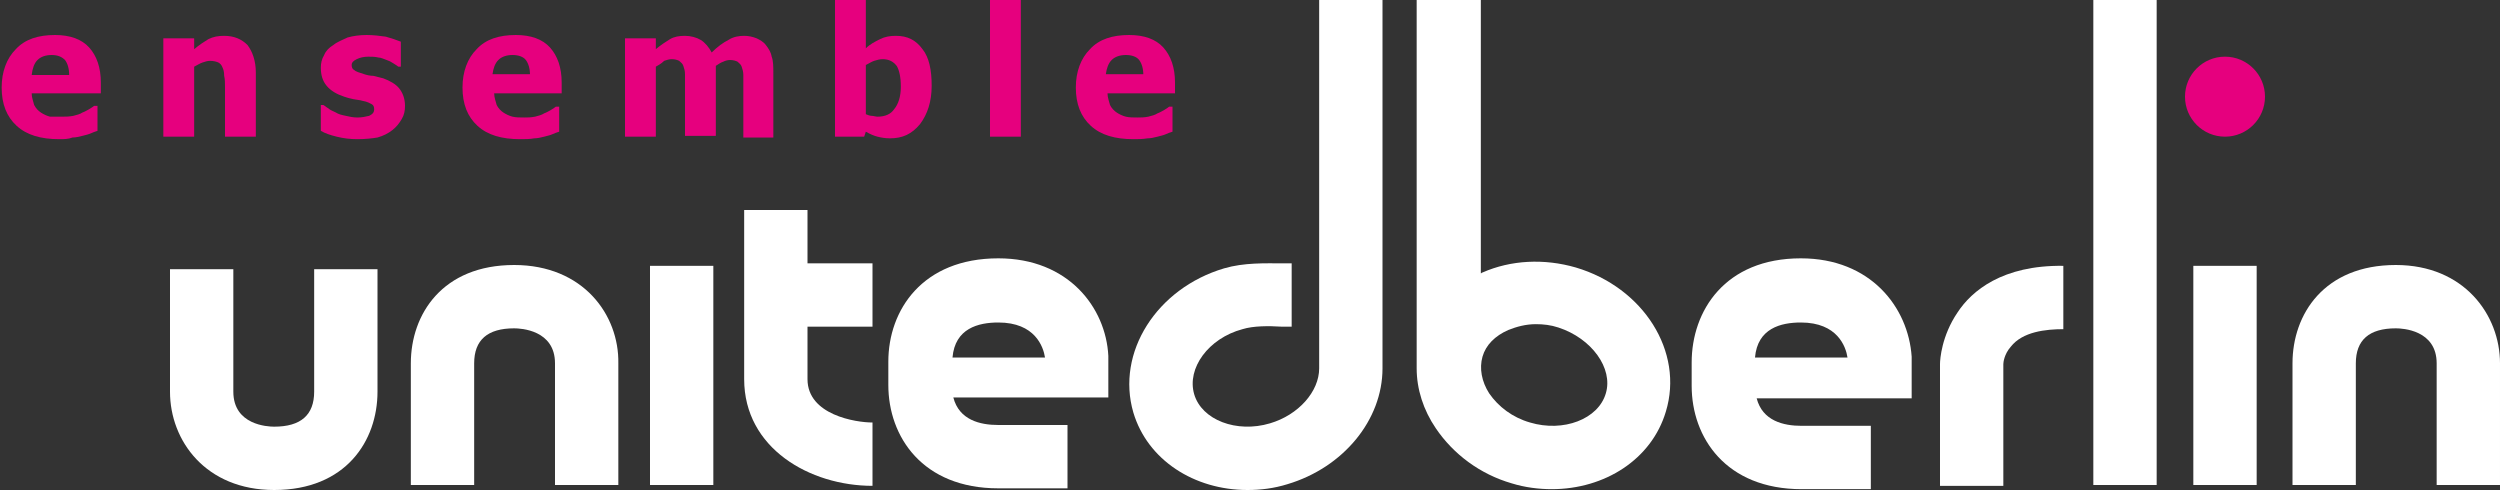
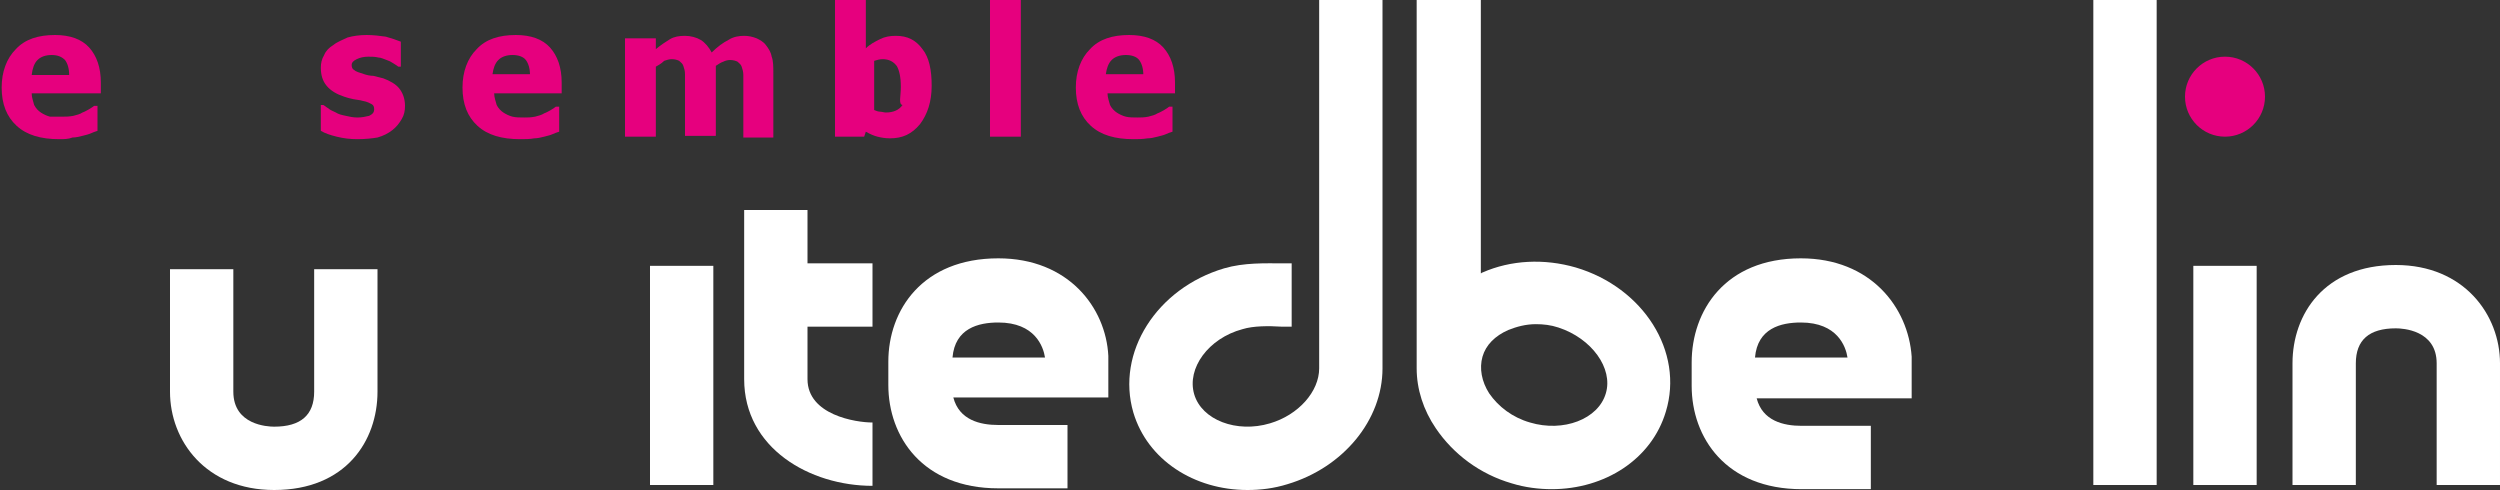
<svg xmlns="http://www.w3.org/2000/svg" version="1.1" id="Ebene_1" x="0px" y="0px" viewBox="0 0 300 58.8" style="enable-background:new 0 0 300 58.8;" xml:space="preserve">
  <rect x="0" y="0" width="300" height="58.8" fill="#333333" stroke="none" />
  <style type="text/css"> .st0{fill:#E6007E;} .st1{fill:#FFFFFF;} </style>
  <g>
    <path class="st0" d="M7.1,16.7c-2.2,0-3.9-0.5-5.1-1.6c-1.2-1.1-1.8-2.6-1.8-4.6c0-1.9,0.6-3.5,1.7-4.6c1.1-1.2,2.7-1.7,4.7-1.7 c1.8,0,3.2,0.5,4.1,1.5c0.9,1,1.4,2.4,1.4,4.2v1.3H3.8c0,0.5,0.2,1,0.3,1.4c0.2,0.4,0.5,0.7,0.8,0.9c0.3,0.2,0.7,0.4,1.1,0.5 C6.5,14,7,14,7.5,14c0.4,0,0.8,0,1.3-0.1c0.4-0.1,0.8-0.2,1.1-0.4c0.3-0.1,0.6-0.3,0.8-0.4c0.3-0.2,0.5-0.3,0.6-0.4h0.4v3 c-0.3,0.1-0.6,0.2-0.8,0.3c-0.2,0.1-0.6,0.2-1,0.3c-0.4,0.1-0.8,0.2-1.2,0.2C8.2,16.7,7.7,16.7,7.1,16.7z M8.3,9 c0-0.8-0.2-1.4-0.5-1.8C7.4,6.8,6.9,6.6,6.2,6.6c-0.7,0-1.3,0.2-1.7,0.6C4.1,7.6,3.9,8.2,3.8,9H8.3z" />
-     <path class="st0" d="M30.7,16.4H27v-5.9c0-0.5,0-1-0.1-1.4c0-0.5-0.1-0.8-0.2-1c-0.1-0.3-0.3-0.5-0.5-0.6c-0.2-0.1-0.6-0.2-1-0.2 c-0.3,0-0.6,0.1-0.9,0.2c-0.3,0.1-0.6,0.3-1,0.5v8.4h-3.7V4.6h3.7v1.3C23.9,5.4,24.5,5,25,4.7c0.6-0.3,1.2-0.4,1.9-0.4 c1.2,0,2.1,0.4,2.8,1.1c0.6,0.8,1,1.9,1,3.3V16.4z" />
    <path class="st0" d="M42.9,16.7c-0.9,0-1.7-0.1-2.5-0.3c-0.8-0.2-1.4-0.4-1.9-0.7v-3.1h0.3c0.2,0.1,0.4,0.3,0.6,0.4 c0.2,0.2,0.5,0.3,0.9,0.5c0.3,0.2,0.7,0.3,1.2,0.4c0.4,0.1,0.9,0.2,1.4,0.2c0.5,0,1-0.1,1.4-0.2c0.4-0.2,0.6-0.4,0.6-0.8 c0-0.3-0.1-0.5-0.3-0.6c-0.2-0.1-0.5-0.3-1.1-0.4c-0.3-0.1-0.6-0.1-1.1-0.2s-0.8-0.2-1.1-0.3c-0.9-0.3-1.6-0.7-2.1-1.3 c-0.5-0.6-0.7-1.3-0.7-2.2c0-0.5,0.1-1,0.4-1.5c0.2-0.5,0.6-0.9,1.1-1.2c0.5-0.4,1.1-0.6,1.7-0.9c0.7-0.2,1.5-0.3,2.3-0.3 c0.8,0,1.6,0.1,2.3,0.2c0.7,0.2,1.3,0.4,1.8,0.6v3h-0.3c-0.1-0.1-0.3-0.2-0.6-0.4c-0.3-0.2-0.5-0.3-0.8-0.4c-0.3-0.1-0.7-0.3-1-0.3 c-0.4-0.1-0.8-0.1-1.2-0.1c-0.5,0-1,0.1-1.4,0.3s-0.6,0.4-0.6,0.7c0,0.3,0.1,0.5,0.3,0.6c0.2,0.2,0.6,0.3,1.2,0.5 c0.3,0.1,0.7,0.2,1.1,0.2c0.4,0.1,0.8,0.2,1.2,0.3c0.8,0.3,1.5,0.7,1.9,1.2c0.4,0.5,0.7,1.2,0.7,2.1c0,0.6-0.1,1.1-0.4,1.6 c-0.3,0.5-0.6,0.9-1.1,1.3c-0.5,0.4-1.1,0.7-1.8,0.9C44.7,16.6,43.9,16.7,42.9,16.7z" />
    <path class="st0" d="M62.4,16.7c-2.2,0-3.9-0.5-5.1-1.6c-1.2-1.1-1.8-2.6-1.8-4.6c0-1.9,0.6-3.5,1.7-4.6c1.1-1.2,2.7-1.7,4.7-1.7 c1.8,0,3.2,0.5,4.1,1.5c0.9,1,1.4,2.4,1.4,4.2v1.3h-8.1c0,0.5,0.2,1,0.3,1.4c0.2,0.4,0.5,0.7,0.8,0.9c0.3,0.2,0.7,0.4,1.1,0.5 s0.9,0.1,1.4,0.1c0.4,0,0.8,0,1.3-0.1c0.4-0.1,0.8-0.2,1.1-0.4c0.3-0.1,0.6-0.3,0.8-0.4c0.3-0.2,0.5-0.3,0.6-0.4h0.4v3 c-0.3,0.1-0.6,0.2-0.8,0.3c-0.2,0.1-0.6,0.2-1,0.3c-0.4,0.1-0.8,0.2-1.2,0.2C63.6,16.7,63,16.7,62.4,16.7z M63.6,9 c0-0.8-0.2-1.4-0.5-1.8c-0.3-0.4-0.9-0.6-1.6-0.6c-0.7,0-1.3,0.2-1.7,0.6c-0.4,0.4-0.6,1-0.7,1.7H63.6z" />
    <path class="st0" d="M89.2,16.4v-5.9c0-0.6,0-1.1,0-1.5c0-0.4-0.1-0.7-0.2-1c-0.1-0.3-0.3-0.4-0.5-0.6c-0.2-0.1-0.5-0.2-0.9-0.2 c-0.3,0-0.6,0.1-0.8,0.2c-0.3,0.1-0.6,0.3-0.9,0.5v8.4h-3.7v-5.9c0-0.6,0-1.1,0-1.5c0-0.4-0.1-0.7-0.2-1s-0.3-0.4-0.5-0.6 c-0.2-0.1-0.5-0.2-0.9-0.2c-0.3,0-0.6,0.1-0.9,0.2C79.3,7.7,79,7.8,78.7,8v8.4H75V4.6h3.7v1.3c0.6-0.5,1.2-0.9,1.7-1.2 c0.5-0.3,1.1-0.4,1.8-0.4c0.7,0,1.4,0.2,1.9,0.5c0.5,0.3,1,0.9,1.3,1.5c0.7-0.7,1.4-1.2,2-1.5c0.6-0.4,1.3-0.5,1.9-0.5 c0.5,0,1,0.1,1.5,0.3c0.4,0.2,0.8,0.4,1.1,0.8c0.3,0.4,0.6,0.8,0.7,1.4c0.2,0.5,0.2,1.2,0.2,2v7.7H89.2z" />
-     <path class="st0" d="M111.8,10.3c0,1.9-0.5,3.4-1.4,4.6c-1,1.2-2.1,1.7-3.6,1.7c-0.6,0-1.1-0.1-1.5-0.2c-0.4-0.1-0.9-0.3-1.4-0.6 l-0.2,0.6h-3.5V0h3.7v5.8c0.5-0.5,1.1-0.8,1.7-1.1c0.6-0.3,1.2-0.4,1.9-0.4c1.4,0,2.4,0.5,3.2,1.6C111.5,6.9,111.8,8.4,111.8,10.3z M108.1,10.4c0-1.2-0.2-2-0.5-2.5c-0.4-0.5-0.9-0.8-1.7-0.8c-0.3,0-0.7,0.1-1,0.2c-0.3,0.1-0.6,0.3-1,0.5v5.9 c0.2,0.1,0.5,0.2,0.7,0.2c0.2,0,0.5,0.1,0.7,0.1c0.9,0,1.6-0.3,2-0.9C107.8,12.5,108.1,11.6,108.1,10.4z" />
+     <path class="st0" d="M111.8,10.3c0,1.9-0.5,3.4-1.4,4.6c-1,1.2-2.1,1.7-3.6,1.7c-0.6,0-1.1-0.1-1.5-0.2c-0.4-0.1-0.9-0.3-1.4-0.6 l-0.2,0.6h-3.5V0h3.7v5.8c0.5-0.5,1.1-0.8,1.7-1.1c0.6-0.3,1.2-0.4,1.9-0.4c1.4,0,2.4,0.5,3.2,1.6C111.5,6.9,111.8,8.4,111.8,10.3z M108.1,10.4c0-1.2-0.2-2-0.5-2.5c-0.4-0.5-0.9-0.8-1.7-0.8c-0.3,0-0.7,0.1-1,0.2v5.9 c0.2,0.1,0.5,0.2,0.7,0.2c0.2,0,0.5,0.1,0.7,0.1c0.9,0,1.6-0.3,2-0.9C107.8,12.5,108.1,11.6,108.1,10.4z" />
    <path class="st0" d="M122.5,16.4h-3.7V0h3.7V16.4z" />
    <path class="st0" d="M136,16.7c-2.2,0-3.9-0.5-5.1-1.6c-1.2-1.1-1.8-2.6-1.8-4.6c0-1.9,0.6-3.5,1.7-4.6c1.1-1.2,2.7-1.7,4.7-1.7 c1.8,0,3.2,0.5,4.1,1.5s1.4,2.4,1.4,4.2v1.3h-8.1c0,0.5,0.2,1,0.3,1.4c0.2,0.4,0.5,0.7,0.8,0.9c0.3,0.2,0.7,0.4,1.1,0.5 s0.9,0.1,1.4,0.1c0.4,0,0.8,0,1.3-0.1c0.4-0.1,0.8-0.2,1.1-0.4c0.3-0.1,0.6-0.3,0.8-0.4c0.3-0.2,0.5-0.3,0.6-0.4h0.4v3 c-0.3,0.1-0.6,0.2-0.8,0.3c-0.2,0.1-0.6,0.2-1,0.3c-0.4,0.1-0.8,0.2-1.2,0.2C137.1,16.7,136.6,16.7,136,16.7z M137.2,9 c0-0.8-0.2-1.4-0.5-1.8c-0.3-0.4-0.9-0.6-1.6-0.6c-0.7,0-1.3,0.2-1.7,0.6c-0.4,0.4-0.6,1-0.7,1.7H137.2z" />
    <path class="st1" d="M37.7,47c0,2.8-1.6,4.2-4.8,4.2c-0.8,0-4.9-0.2-4.9-4.2V32.3h-7.6V47c0,5.9,4.3,11.8,12.5,11.8 c8.6,0,12.4-5.9,12.4-11.8V32.3h-7.6V47z" />
    <rect x="78" y="31.9" class="st1" width="7.6" height="26.3" />
    <rect x="263.2" y="31.9" class="st1" width="7.6" height="26.3" />
    <path class="st1" d="M96.9,25.2h-7.6v20.3c0,8.3,7.9,12.8,15.4,12.8v-7.6c-2,0-7.8-0.9-7.8-5.2v-6.3h7.8v-7.6h-7.8V25.2z" />
-     <path class="st1" d="M61.7,31.8c-8.6,0-12.4,5.9-12.4,11.8v14.6h7.6V43.6c0-2.8,1.6-4.2,4.8-4.2c0.8,0,4.9,0.2,4.9,4.2v14.6h7.6 V43.6C74.3,37.8,70,31.8,61.7,31.8z" />
    <path class="st1" d="M287.5,31.8c-8.6,0-12.4,5.9-12.4,11.8v14.6h7.6V43.6c0-2.8,1.6-4.2,4.8-4.2c0.8,0,4.9,0.2,4.9,4.2v14.6h7.6 V43.6C300,37.8,295.7,31.8,287.5,31.8z" />
    <path class="st1" d="M119.8,31c-9.1,0-13.2,6.2-13.2,12.4v2.8c0,6.2,4.1,12.4,13.2,12.4h8.3v-7.6h-8.3c-2.2,0-4.7-0.6-5.4-3.3H133 v-5h0C132.7,36.9,128.2,31,119.8,31z M119.8,38.7c4.4,0,5.4,2.9,5.6,4.2h-11.1C114.6,39.4,117.4,38.7,119.8,38.7z" />
    <path class="st1" d="M216.1,31C207,31,203,37.3,203,43.5v2.8c0,6.2,4.1,12.4,13.2,12.4h8.3v-7.6h-8.3c-2.2,0-4.7-0.6-5.4-3.3h18.6 v-5h0C229,36.9,224.5,31,216.1,31z M216.1,38.7c4.4,0,5.4,2.9,5.6,4.2h-11.1C210.9,39.4,213.7,38.7,216.1,38.7z" />
    <path class="st1" d="M189.1,32.1c-3.8-1.1-7.8-0.9-11.2,0.6c-0.1,0-0.1,0.1-0.2,0.1V0H170v44.2c0,2.5,0.8,5,2.3,7.2 c2.1,3.1,5.3,5.5,9.1,6.6c1.6,0.5,3.3,0.7,4.8,0.7c6.4,0,12-3.6,13.7-9.3C202.1,42.2,197.2,34.5,189.1,32.1z M192.7,47.2 c-0.9,3.1-5.1,4.7-9.1,3.5c-2.1-0.6-3.8-1.9-4.9-3.5c-0.9-1.4-1.2-3-0.8-4.4c0.4-1.4,1.5-2.5,3.1-3.2c1-0.4,2.1-0.7,3.3-0.7 c0.9,0,1.8,0.1,2.7,0.4C191,40.6,193.6,44.2,192.7,47.2z" />
    <path class="st1" d="M158.3,44.2c0,2.8-2.5,5.6-5.9,6.6c-4,1.2-8.2-0.4-9.1-3.5c-0.9-3.1,1.7-6.7,5.8-7.8c1.3-0.4,3.1-0.4,4.7-0.3 c0.4,0,0.8,0,1.2,0v-7.6c-0.4,0-0.7,0-1.1,0c-2.1,0-4.6-0.1-7,0.6c-8.1,2.4-13,10.1-10.9,17.3c1.7,5.7,7.3,9.3,13.7,9.3 c1.6,0,3.2-0.2,4.8-0.7c6.7-2,11.4-7.7,11.4-13.9V0h-7.6V44.2z" />
    <rect x="251.2" y="0" class="st1" width="7.6" height="58.2" />
-     <path class="st1" d="M234.9,37.5c-1.9,2.8-2.1,5.6-2.1,6.2v14.6h7.6V43.7c0-0.2,0.1-1.2,0.9-2.1c1.4-1.8,4.2-2.1,6.3-2.1v-7.6 C240.3,31.8,236.6,34.9,234.9,37.5z" />
    <circle class="st0" cx="267" cy="11.6" r="4.8" />
  </g>
</svg>